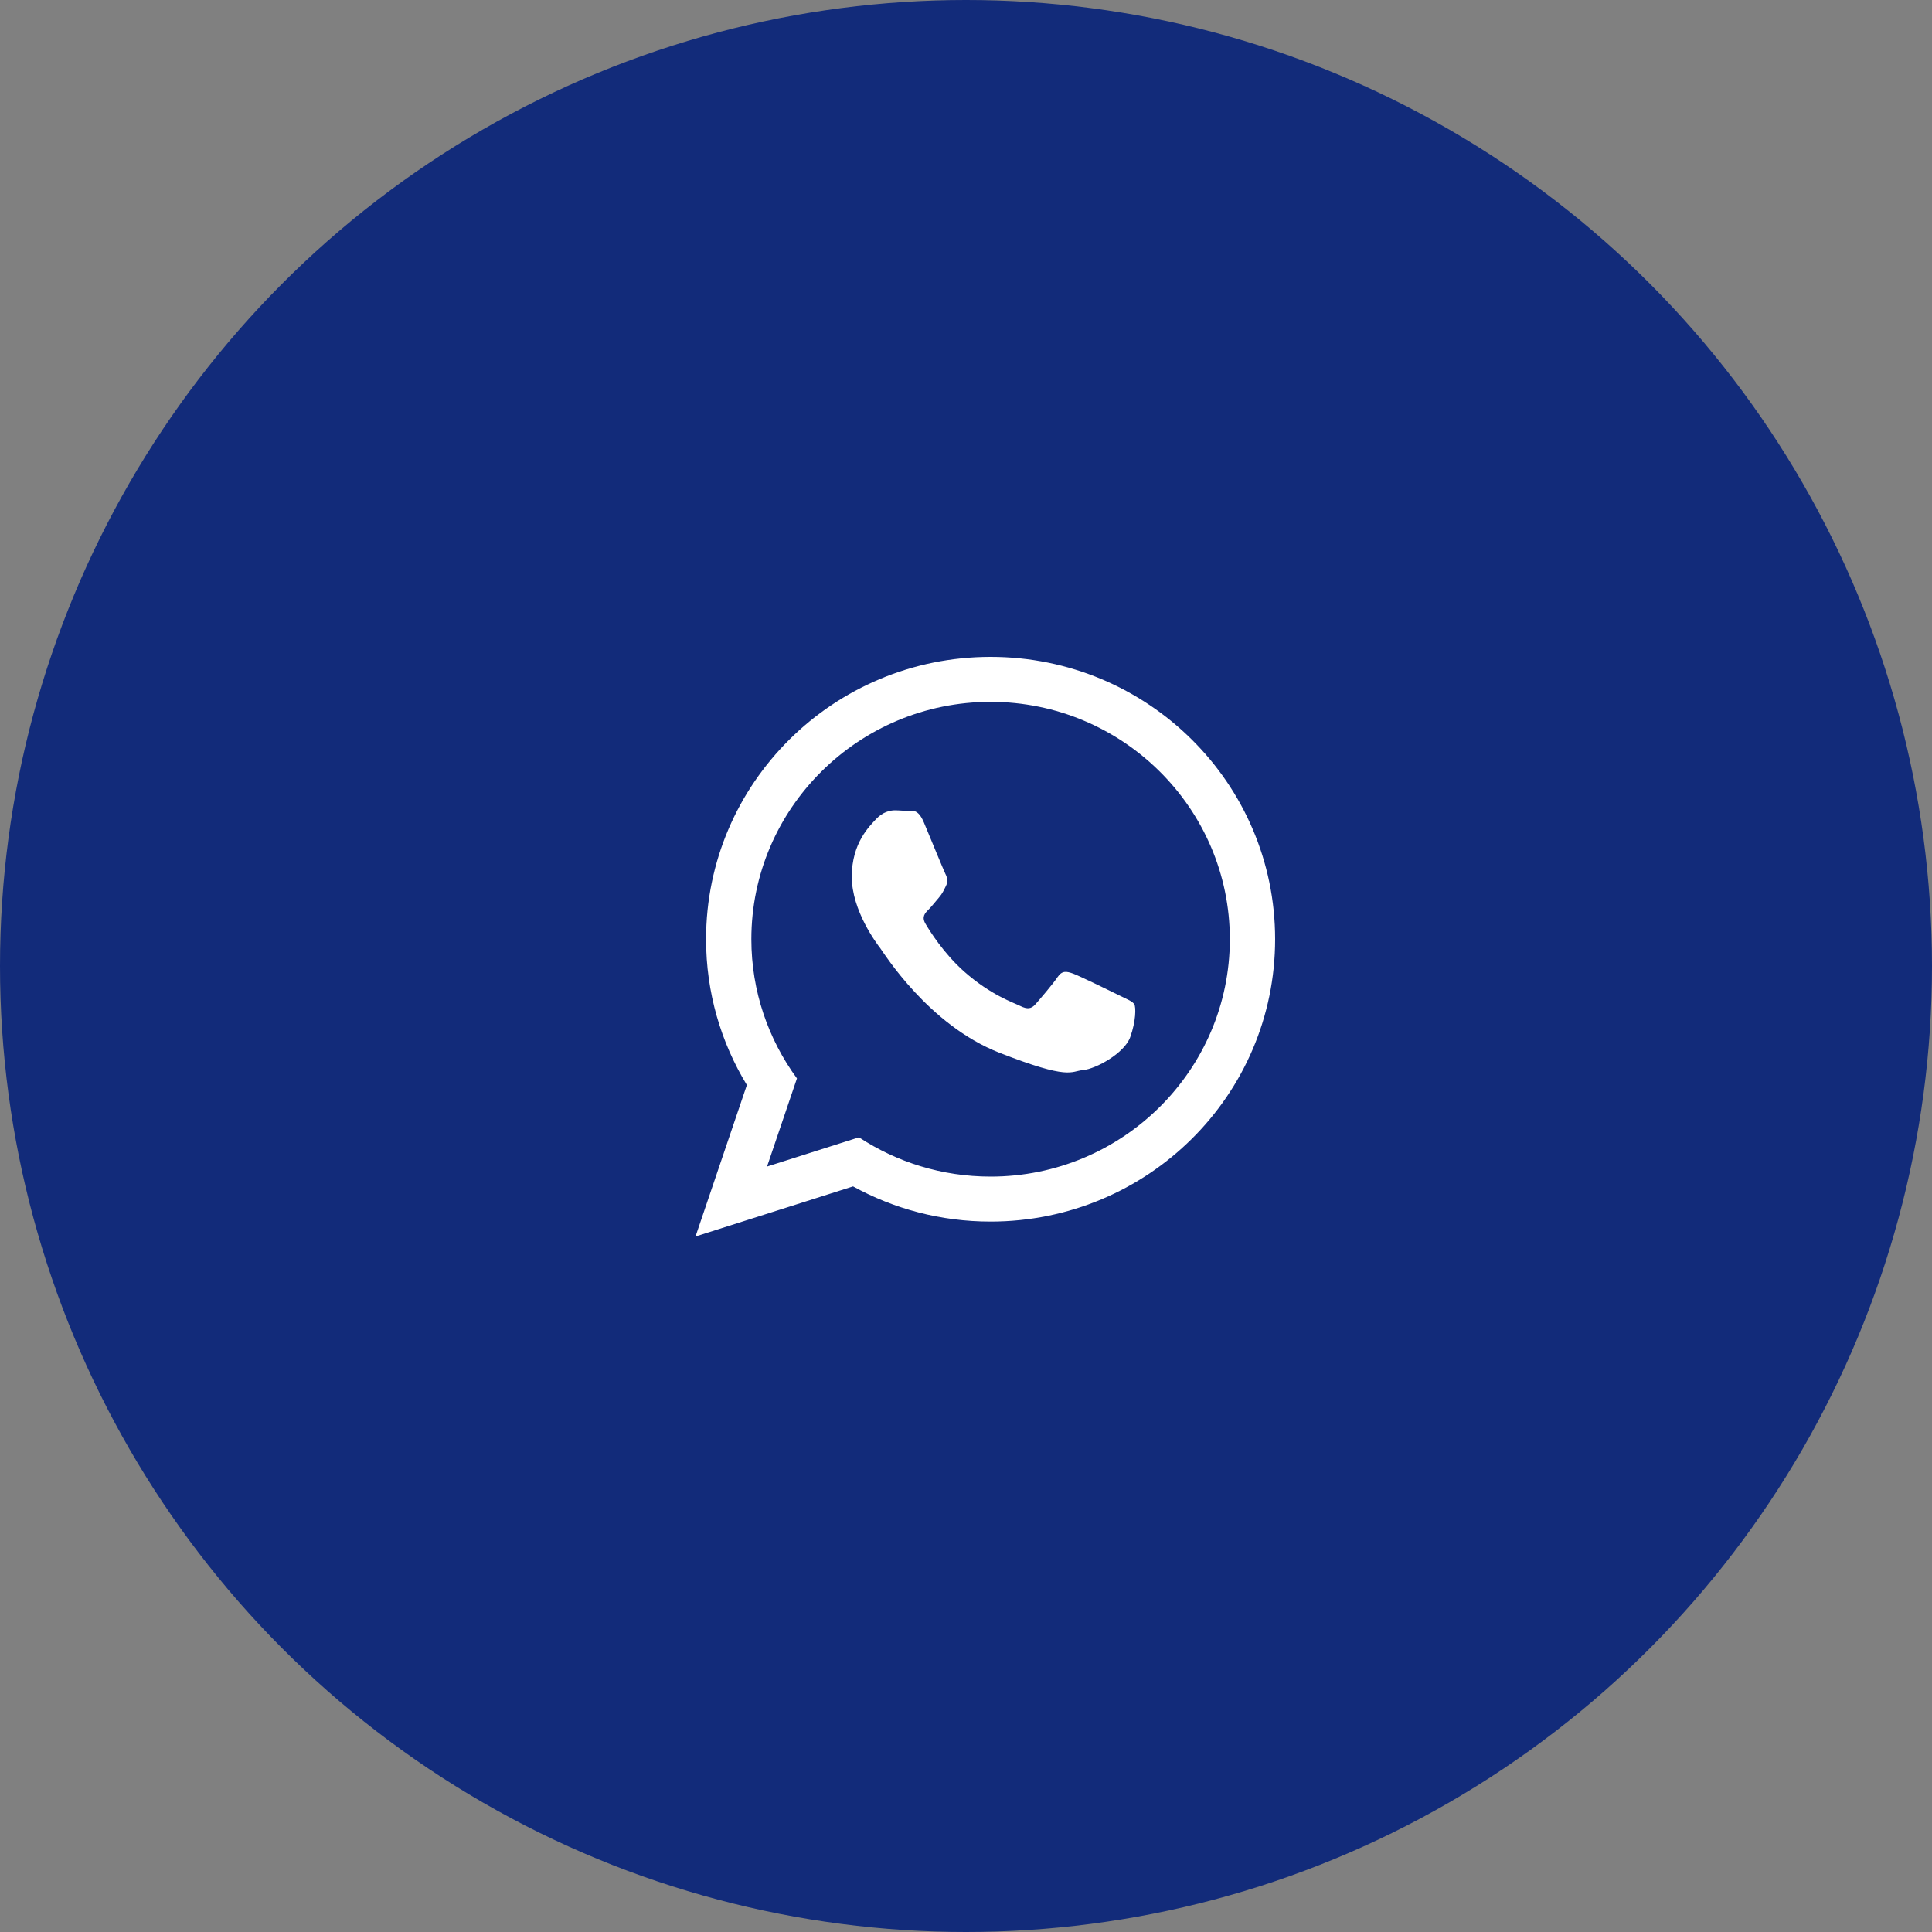
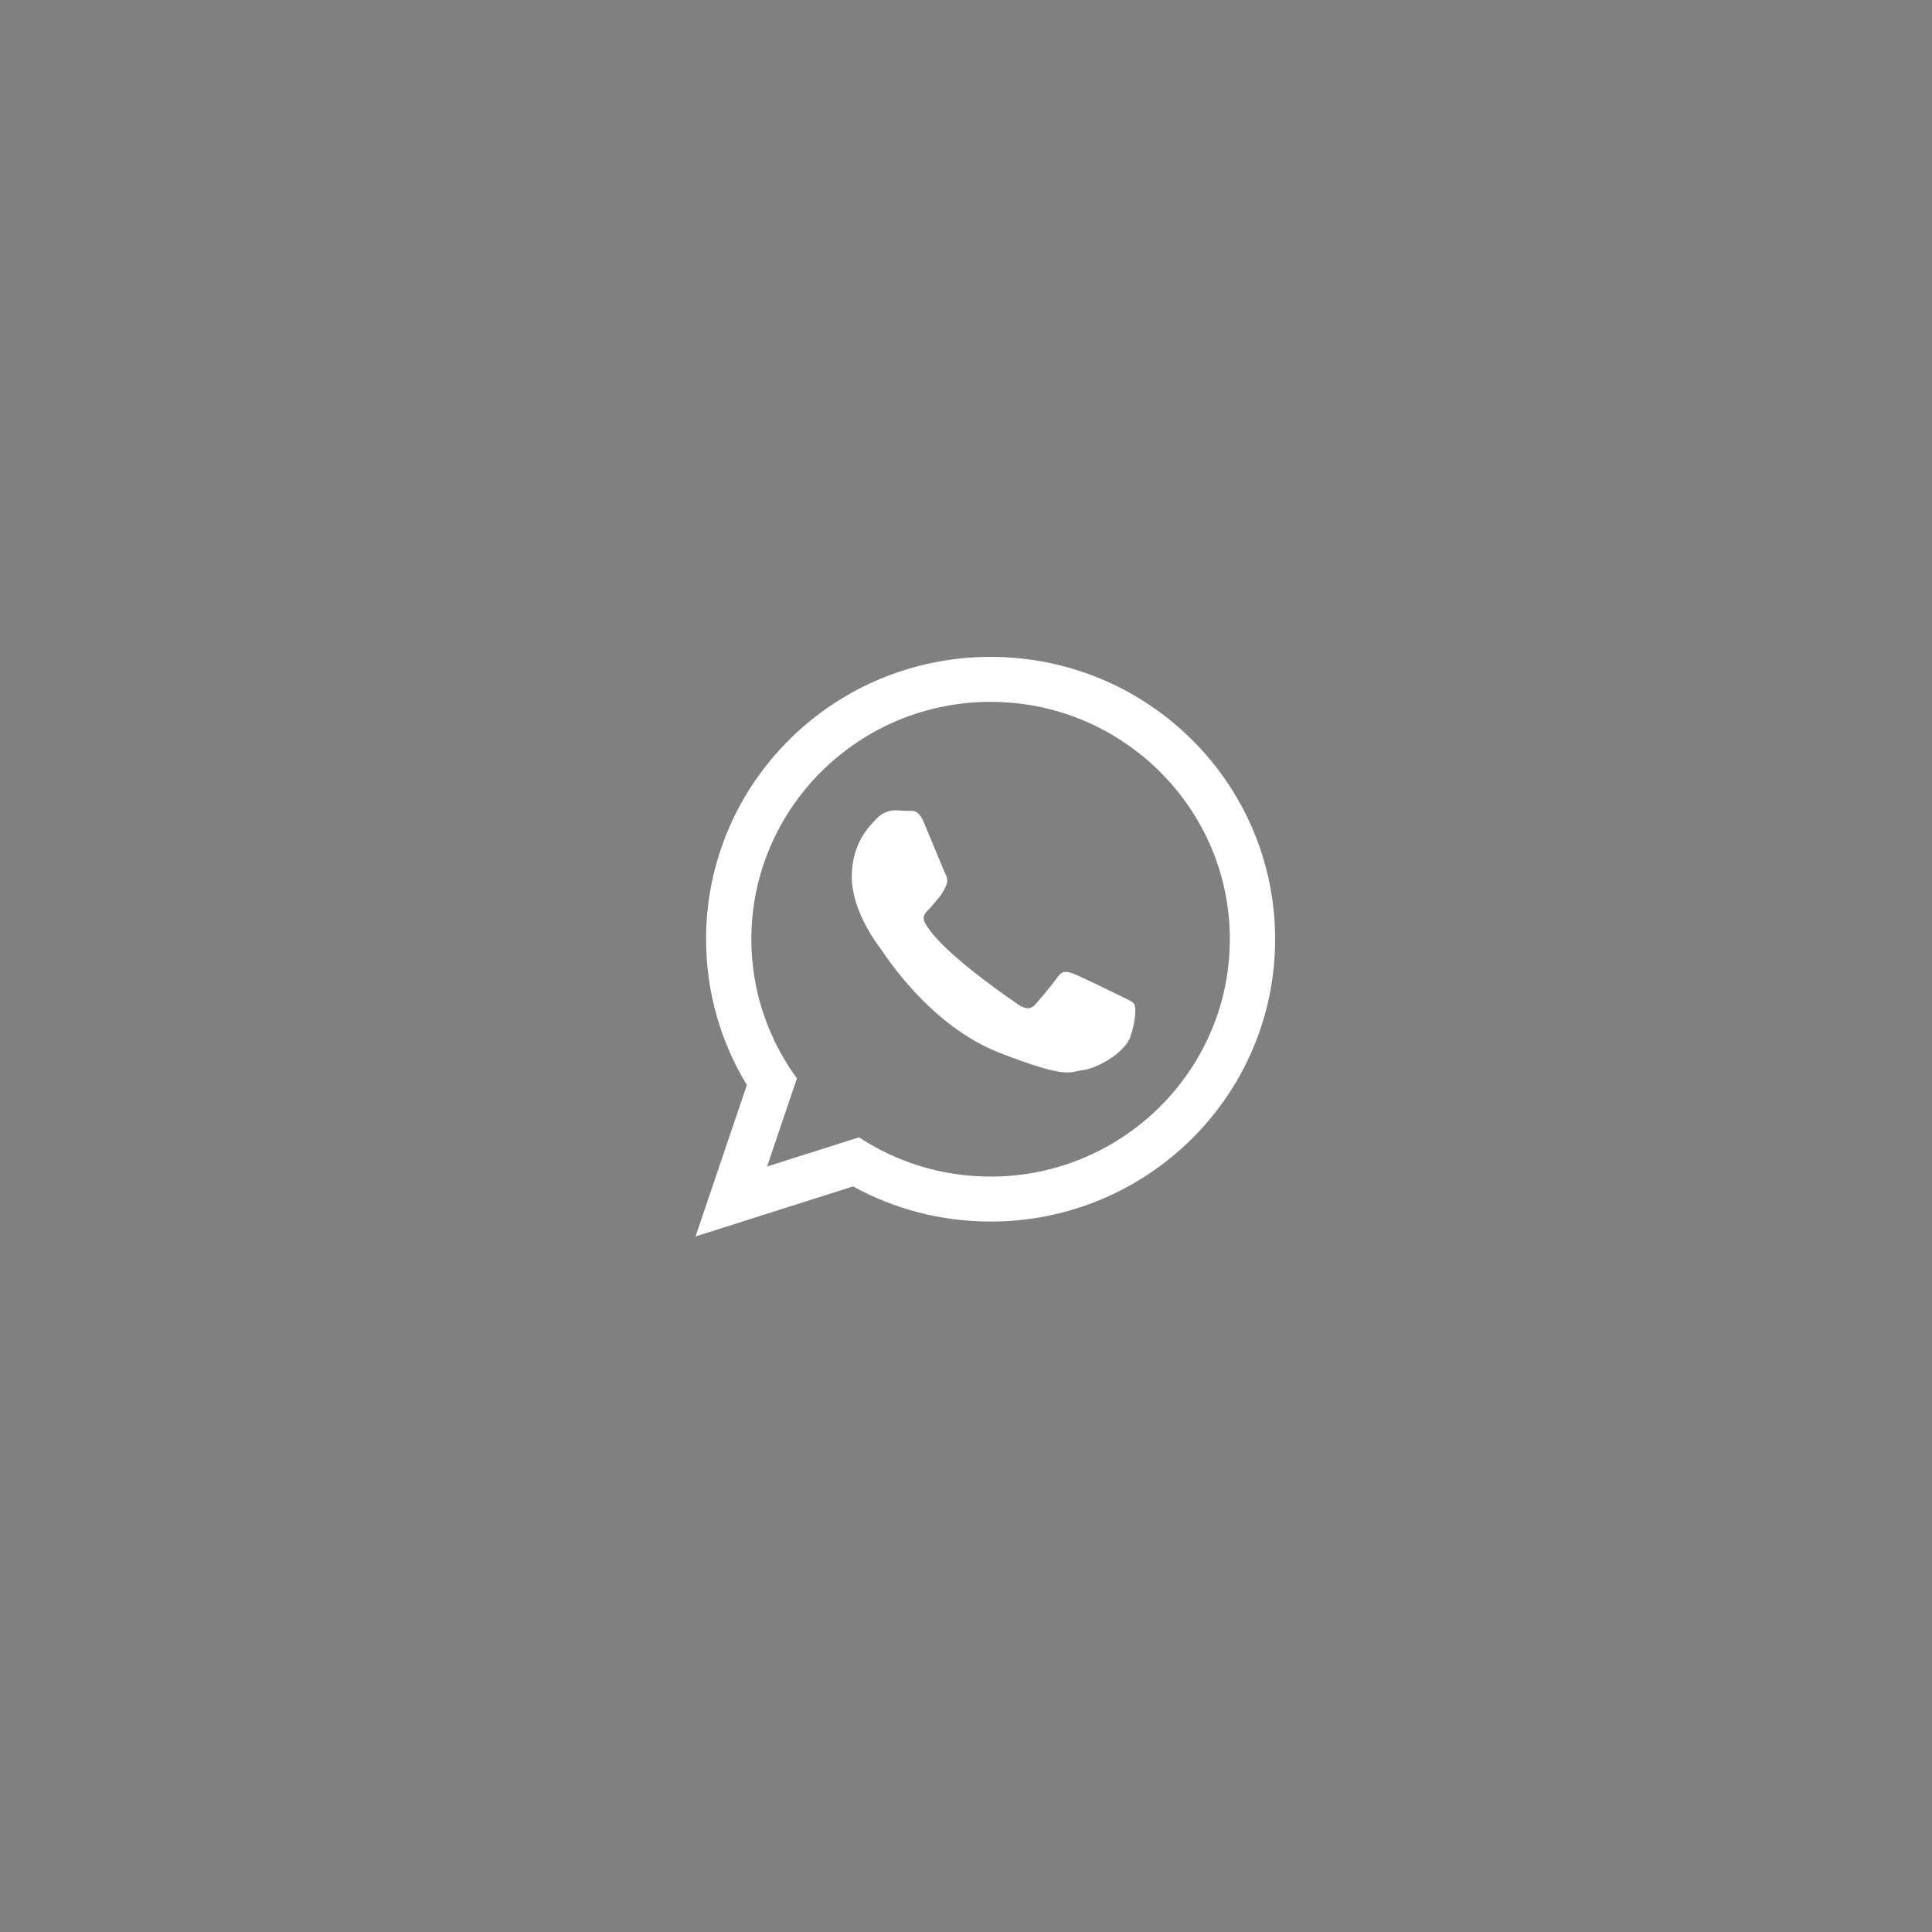
<svg xmlns="http://www.w3.org/2000/svg" width="50" height="50" viewBox="0 0 50 50" fill="none">
  <rect x="0" y="0" width="50" height="50" fill="#808080" stroke="none" />
-   <circle cx="25" cy="25" r="25" fill="#122B7A" />
  <g clip-path="url(#clip0_369_1161)">
-     <path d="M33 24.307C33 28.342 29.703 31.614 25.636 31.614C24.345 31.614 23.132 31.284 22.077 30.704L18 32L19.329 28.08C18.659 26.979 18.273 25.687 18.273 24.307C18.273 20.271 21.569 17 25.636 17C29.704 17 33 20.271 33 24.307ZM25.636 18.164C22.222 18.164 19.445 20.919 19.445 24.307C19.445 25.651 19.884 26.896 20.625 27.909L19.851 30.19L22.23 29.434C23.208 30.076 24.379 30.45 25.637 30.45C29.05 30.45 31.828 27.695 31.828 24.307C31.828 20.92 29.05 18.164 25.636 18.164ZM29.355 25.99C29.309 25.915 29.189 25.87 29.009 25.781C28.828 25.691 27.941 25.258 27.776 25.198C27.61 25.139 27.489 25.108 27.369 25.288C27.249 25.467 26.903 25.87 26.797 25.99C26.692 26.11 26.587 26.125 26.406 26.035C26.226 25.945 25.645 25.756 24.955 25.146C24.419 24.671 24.056 24.085 23.951 23.906C23.846 23.727 23.94 23.63 24.03 23.541C24.111 23.46 24.211 23.331 24.301 23.227C24.391 23.122 24.421 23.048 24.481 22.928C24.542 22.809 24.512 22.704 24.466 22.614C24.421 22.525 24.06 21.643 23.91 21.285C23.759 20.927 23.609 20.986 23.503 20.986C23.398 20.986 23.278 20.971 23.157 20.971C23.037 20.971 22.841 21.016 22.676 21.195C22.511 21.375 22.044 21.808 22.044 22.689C22.044 23.57 22.691 24.422 22.782 24.541C22.872 24.66 24.03 26.528 25.865 27.245C27.7 27.962 27.7 27.723 28.031 27.693C28.362 27.663 29.099 27.259 29.25 26.841C29.4 26.423 29.4 26.064 29.355 25.99Z" fill="white" />
+     <path d="M33 24.307C33 28.342 29.703 31.614 25.636 31.614C24.345 31.614 23.132 31.284 22.077 30.704L18 32L19.329 28.08C18.659 26.979 18.273 25.687 18.273 24.307C18.273 20.271 21.569 17 25.636 17C29.704 17 33 20.271 33 24.307ZM25.636 18.164C22.222 18.164 19.445 20.919 19.445 24.307C19.445 25.651 19.884 26.896 20.625 27.909L19.851 30.19L22.23 29.434C23.208 30.076 24.379 30.45 25.637 30.45C29.05 30.45 31.828 27.695 31.828 24.307C31.828 20.92 29.05 18.164 25.636 18.164ZM29.355 25.99C29.309 25.915 29.189 25.87 29.009 25.781C28.828 25.691 27.941 25.258 27.776 25.198C27.61 25.139 27.489 25.108 27.369 25.288C27.249 25.467 26.903 25.87 26.797 25.99C26.692 26.11 26.587 26.125 26.406 26.035C24.419 24.671 24.056 24.085 23.951 23.906C23.846 23.727 23.94 23.63 24.03 23.541C24.111 23.46 24.211 23.331 24.301 23.227C24.391 23.122 24.421 23.048 24.481 22.928C24.542 22.809 24.512 22.704 24.466 22.614C24.421 22.525 24.06 21.643 23.91 21.285C23.759 20.927 23.609 20.986 23.503 20.986C23.398 20.986 23.278 20.971 23.157 20.971C23.037 20.971 22.841 21.016 22.676 21.195C22.511 21.375 22.044 21.808 22.044 22.689C22.044 23.57 22.691 24.422 22.782 24.541C22.872 24.66 24.03 26.528 25.865 27.245C27.7 27.962 27.7 27.723 28.031 27.693C28.362 27.663 29.099 27.259 29.25 26.841C29.4 26.423 29.4 26.064 29.355 25.99Z" fill="white" />
  </g>
  <defs>
    <clipPath id="clip0_369_1161">
      <rect width="15" height="15" fill="white" transform="translate(18 17)" />
    </clipPath>
  </defs>
</svg>